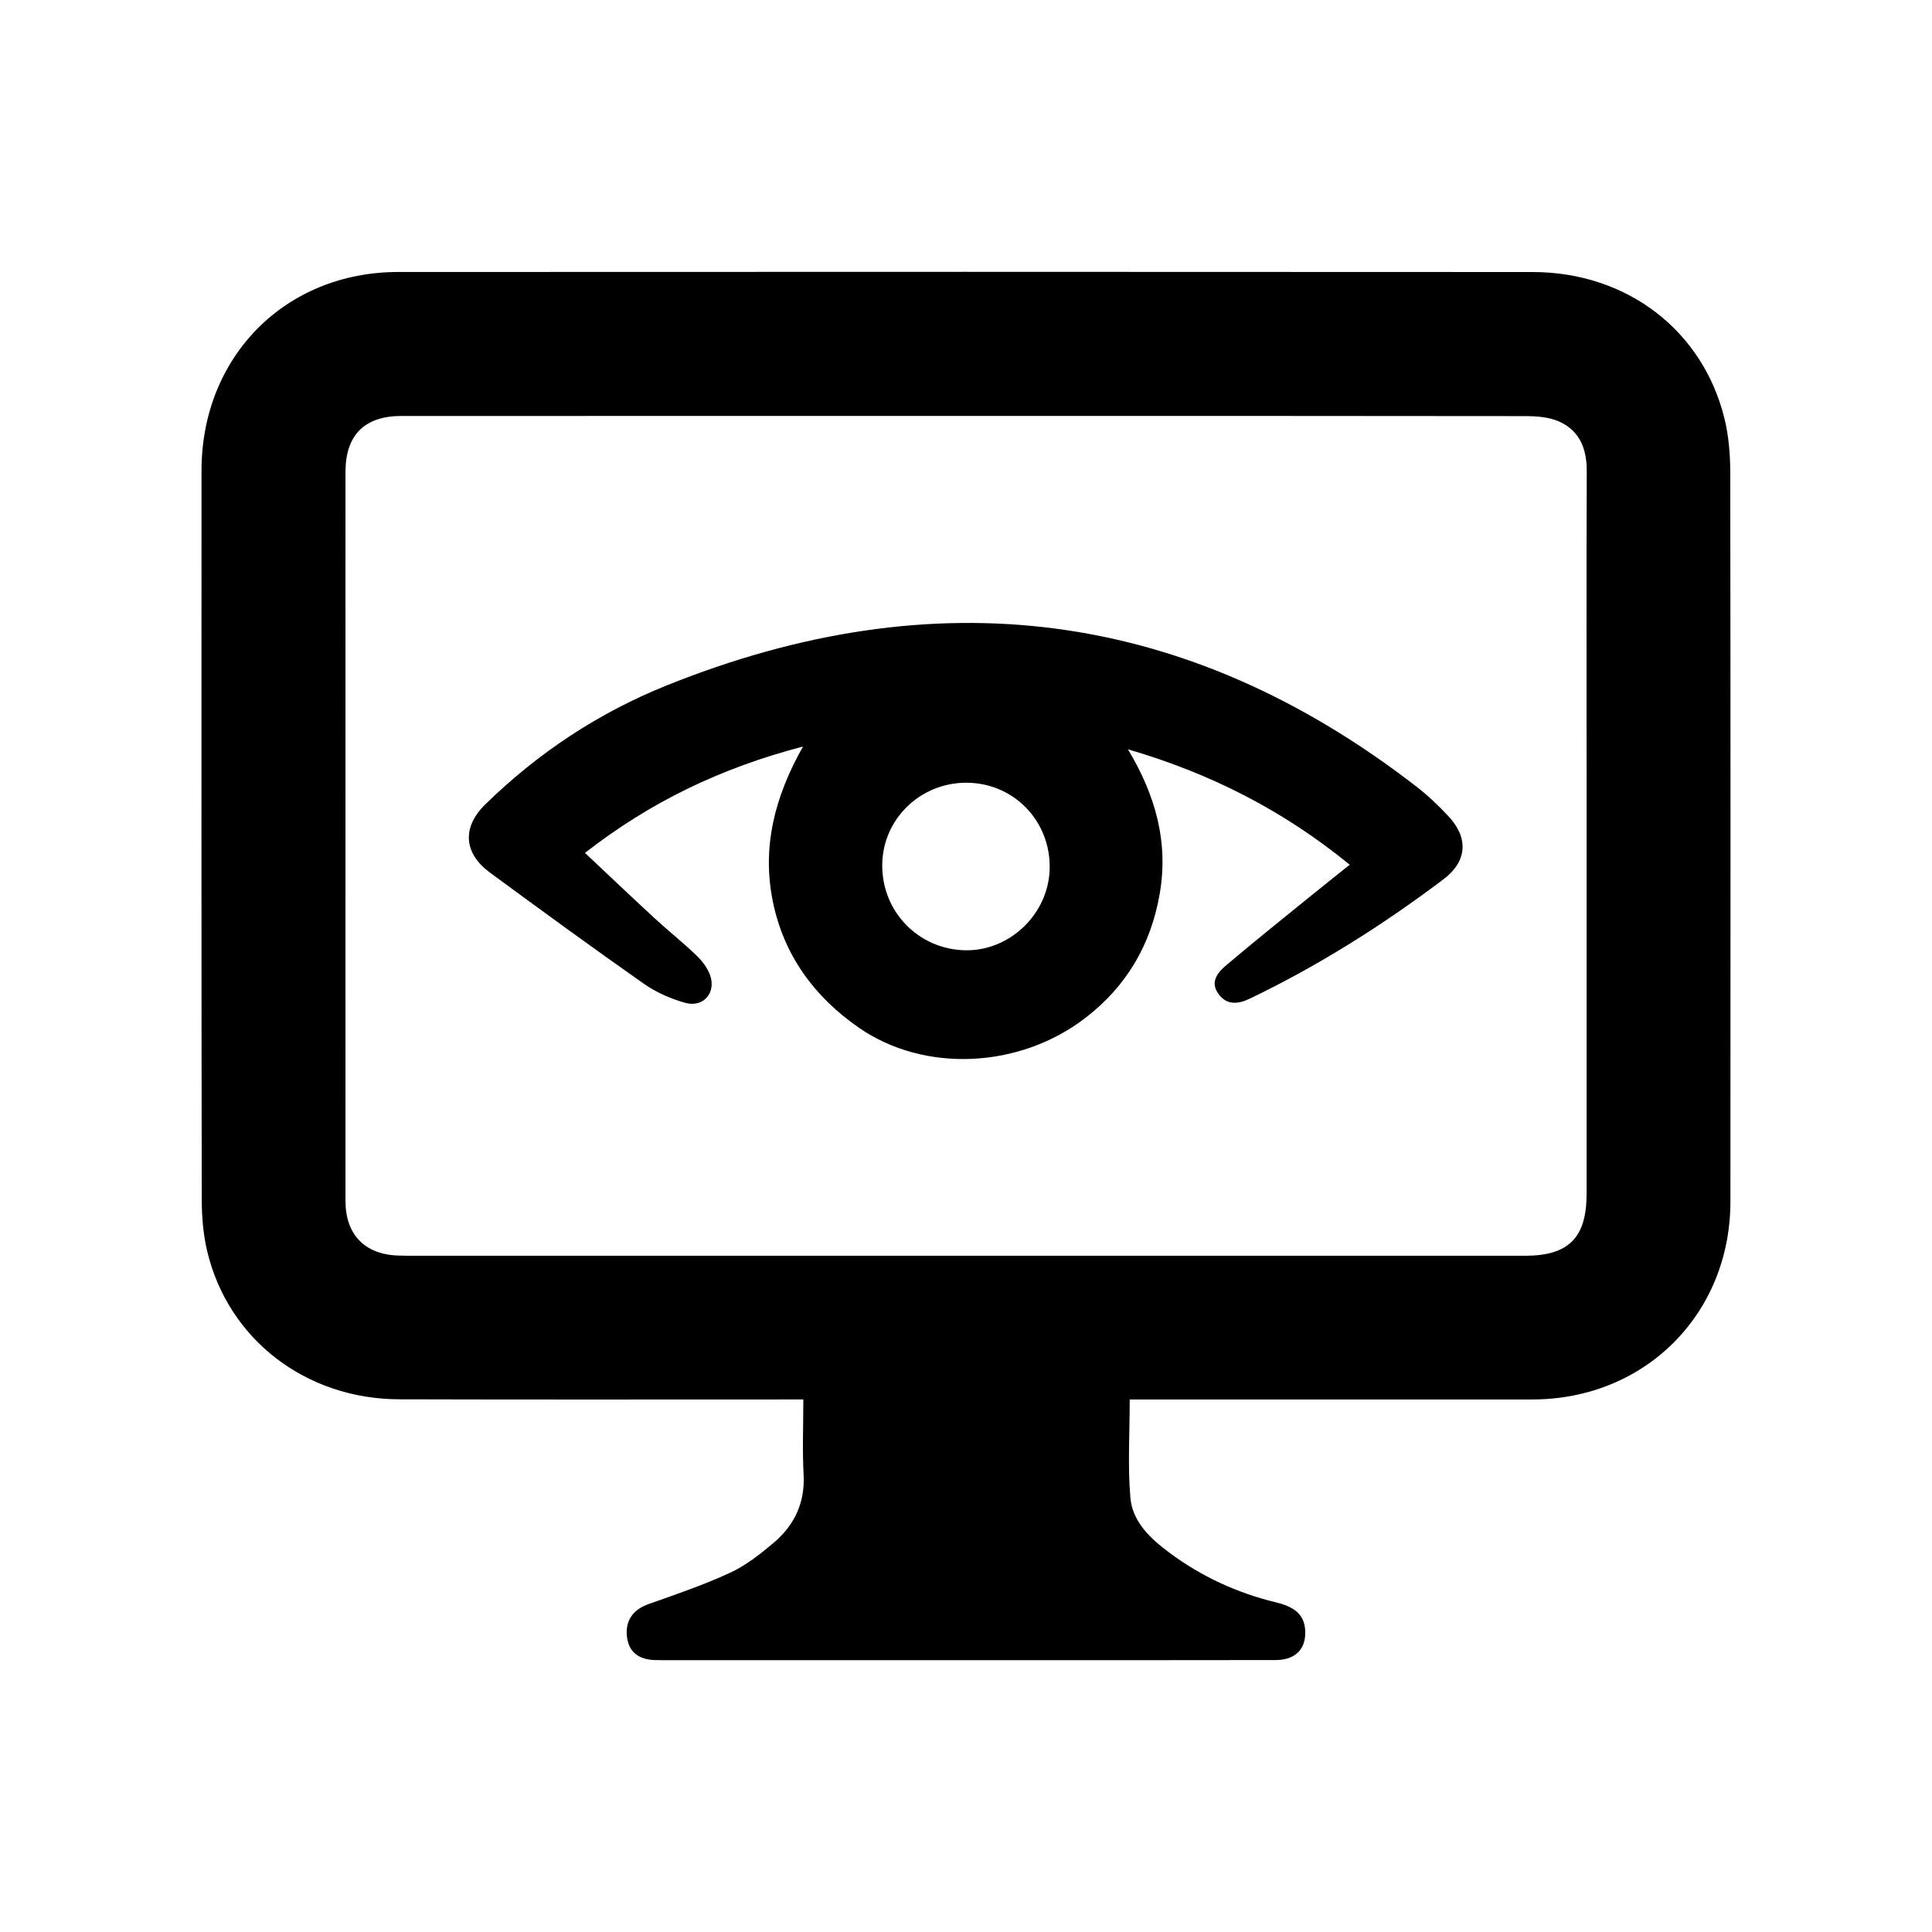
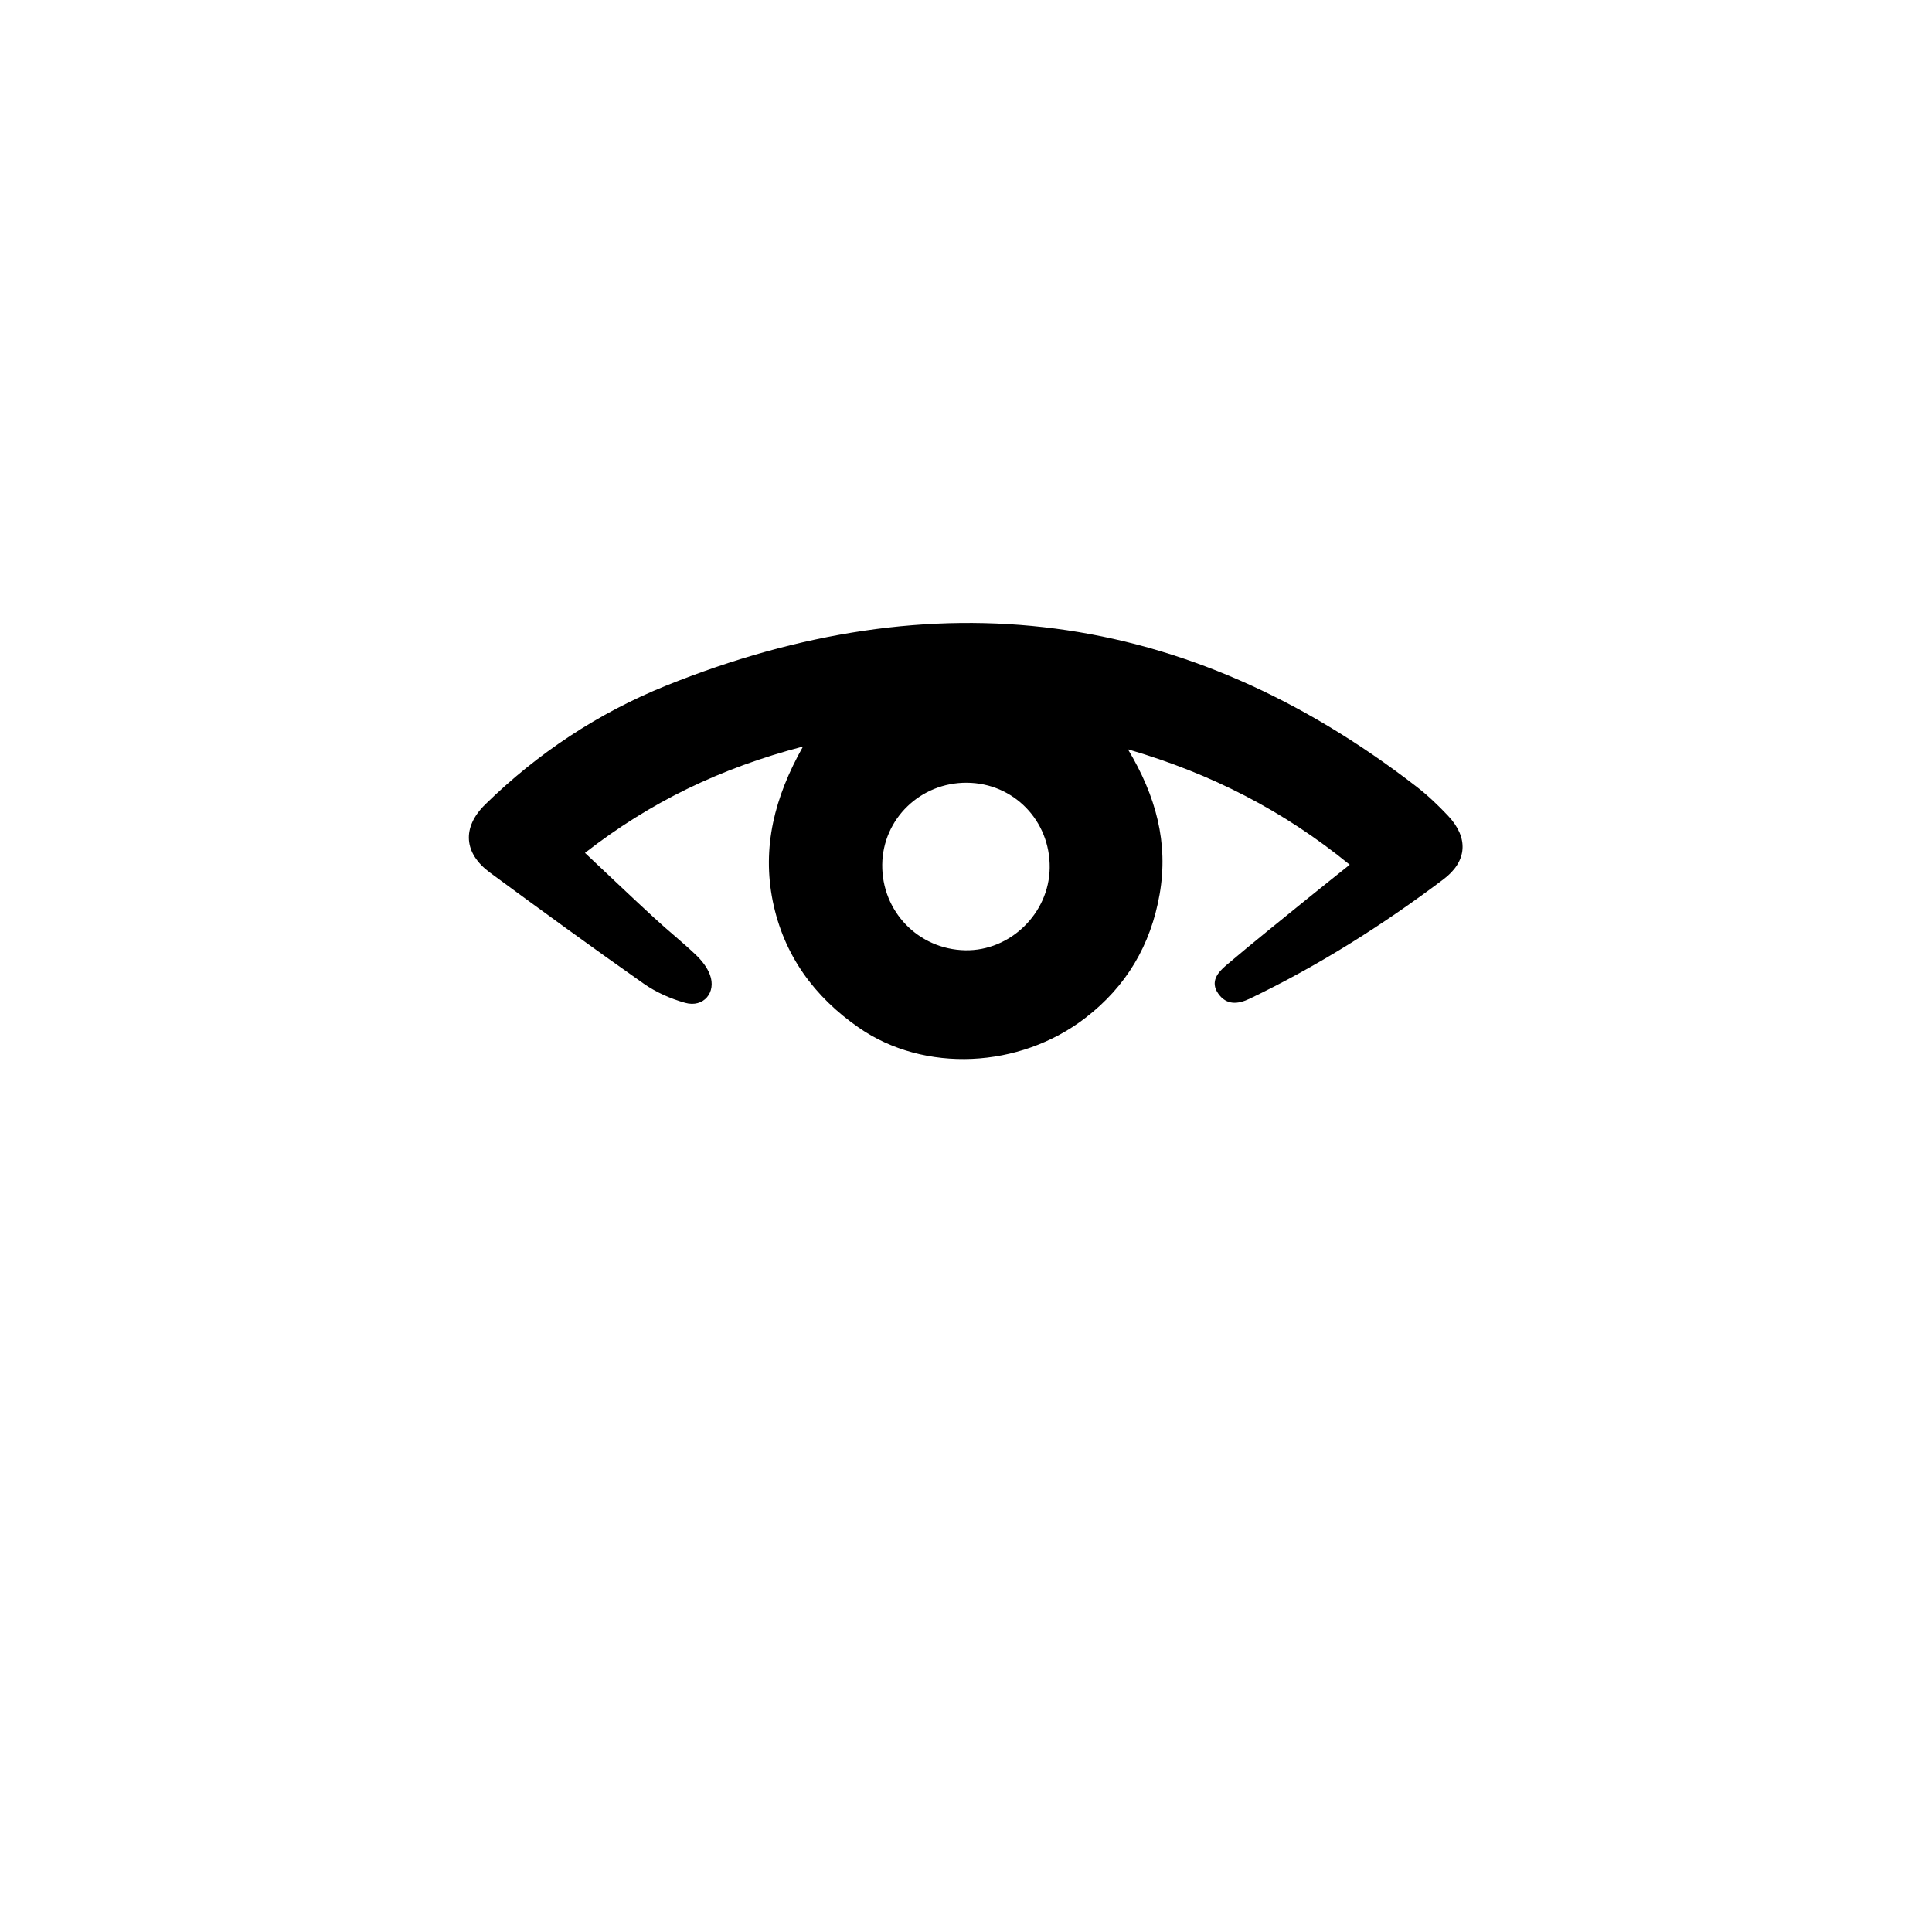
<svg xmlns="http://www.w3.org/2000/svg" version="1.1" id="Layer_1" x="0px" y="0px" width="50px" height="50px" viewBox="0 0 50 50" enable-background="new 0 0 50 50" xml:space="preserve">
  <g>
-     <path fill-rule="evenodd" clip-rule="evenodd" d="M29.237,36.219c0,0.876-0.054,1.713,0.017,2.54   c0.054,0.628,0.522,1.063,1.011,1.425c0.83,0.618,1.754,1.043,2.761,1.286c0.515,0.124,0.736,0.344,0.753,0.741   c0.021,0.471-0.26,0.751-0.768,0.751c-1.581,0.004-3.164,0.002-4.746,0.003c-3.643,0-7.286,0-10.929,0   c-0.132,0-0.266,0.001-0.399-0.003c-0.422-0.016-0.666-0.222-0.711-0.597c-0.051-0.421,0.156-0.707,0.552-0.849   c0.71-0.252,1.428-0.495,2.112-0.811c0.403-0.185,0.769-0.473,1.113-0.761c0.549-0.457,0.834-1.042,0.794-1.784   c-0.034-0.623-0.007-1.247-0.007-1.942c-0.207,0-0.384,0-0.563,0c-3.298,0-6.595,0.006-9.893-0.004   c-2.419-0.006-4.424-1.548-4.97-3.825c-0.104-0.434-0.142-0.894-0.143-1.341C5.211,24.76,5.214,18.47,5.215,12.181   c0-2.944,2.16-5.14,5.09-5.142c9.786-0.006,19.571-0.004,29.357,0.001c2.442,0.001,4.413,1.511,4.971,3.808   c0.108,0.446,0.145,0.92,0.146,1.381c0.009,6.289,0.006,12.578,0.004,18.867c-0.001,2.913-2.213,5.121-5.126,5.122   c-3.284,0-6.569,0-9.854,0C29.622,36.219,29.439,36.219,29.237,36.219z M24.991,10.764c-4.866,0-9.733-0.001-14.599,0.001   c-0.958,0-1.449,0.493-1.451,1.446c-0.002,1.901,0,3.803,0,5.704c0,4.388-0.002,8.775,0,13.163c0,0.876,0.502,1.39,1.371,1.416   c0.146,0.005,0.292,0.005,0.439,0.005c9.573,0,19.146,0,28.719,0c1.127,0,1.591-0.468,1.591-1.602c0-3.563,0-7.126,0-10.69   c0-2.672-0.006-5.345,0.004-8.018c0.002-0.571-0.182-1.037-0.706-1.276c-0.264-0.121-0.592-0.143-0.891-0.144   C34.644,10.762,29.818,10.764,24.991,10.764z" />
    <path fill-rule="evenodd" clip-rule="evenodd" d="M20.782,19.32c-2.138,0.559-3.956,1.439-5.643,2.753   c0.623,0.586,1.207,1.143,1.8,1.689c0.351,0.325,0.728,0.623,1.073,0.953c0.149,0.142,0.289,0.32,0.36,0.509   c0.174,0.461-0.166,0.862-0.641,0.729c-0.377-0.106-0.756-0.274-1.076-0.499c-1.338-0.939-2.658-1.903-3.975-2.871   c-0.677-0.498-0.732-1.167-0.122-1.764c1.355-1.326,2.923-2.365,4.67-3.07c6.959-2.806,13.458-2.012,19.429,2.608   c0.294,0.227,0.565,0.486,0.82,0.757c0.536,0.568,0.497,1.178-0.121,1.643c-1.573,1.186-3.233,2.235-5.014,3.089   c-0.302,0.145-0.601,0.176-0.816-0.135c-0.213-0.306-0.008-0.545,0.203-0.725c0.699-0.593,1.415-1.166,2.126-1.744   c0.34-0.276,0.684-0.548,1.076-0.863c-1.705-1.393-3.579-2.356-5.74-2.987c0.726,1.21,1.053,2.422,0.82,3.752   c-0.23,1.317-0.863,2.386-1.922,3.2c-1.705,1.313-4.167,1.426-5.858,0.255c-1.16-0.803-1.948-1.879-2.232-3.277   C19.72,21.935,20.037,20.639,20.782,19.32z M25.022,20.257c-1.2-0.008-2.176,0.936-2.19,2.118   c-0.014,1.212,0.934,2.193,2.145,2.218c1.167,0.024,2.174-0.957,2.189-2.132C27.182,21.24,26.233,20.265,25.022,20.257z" />
  </g>
</svg>